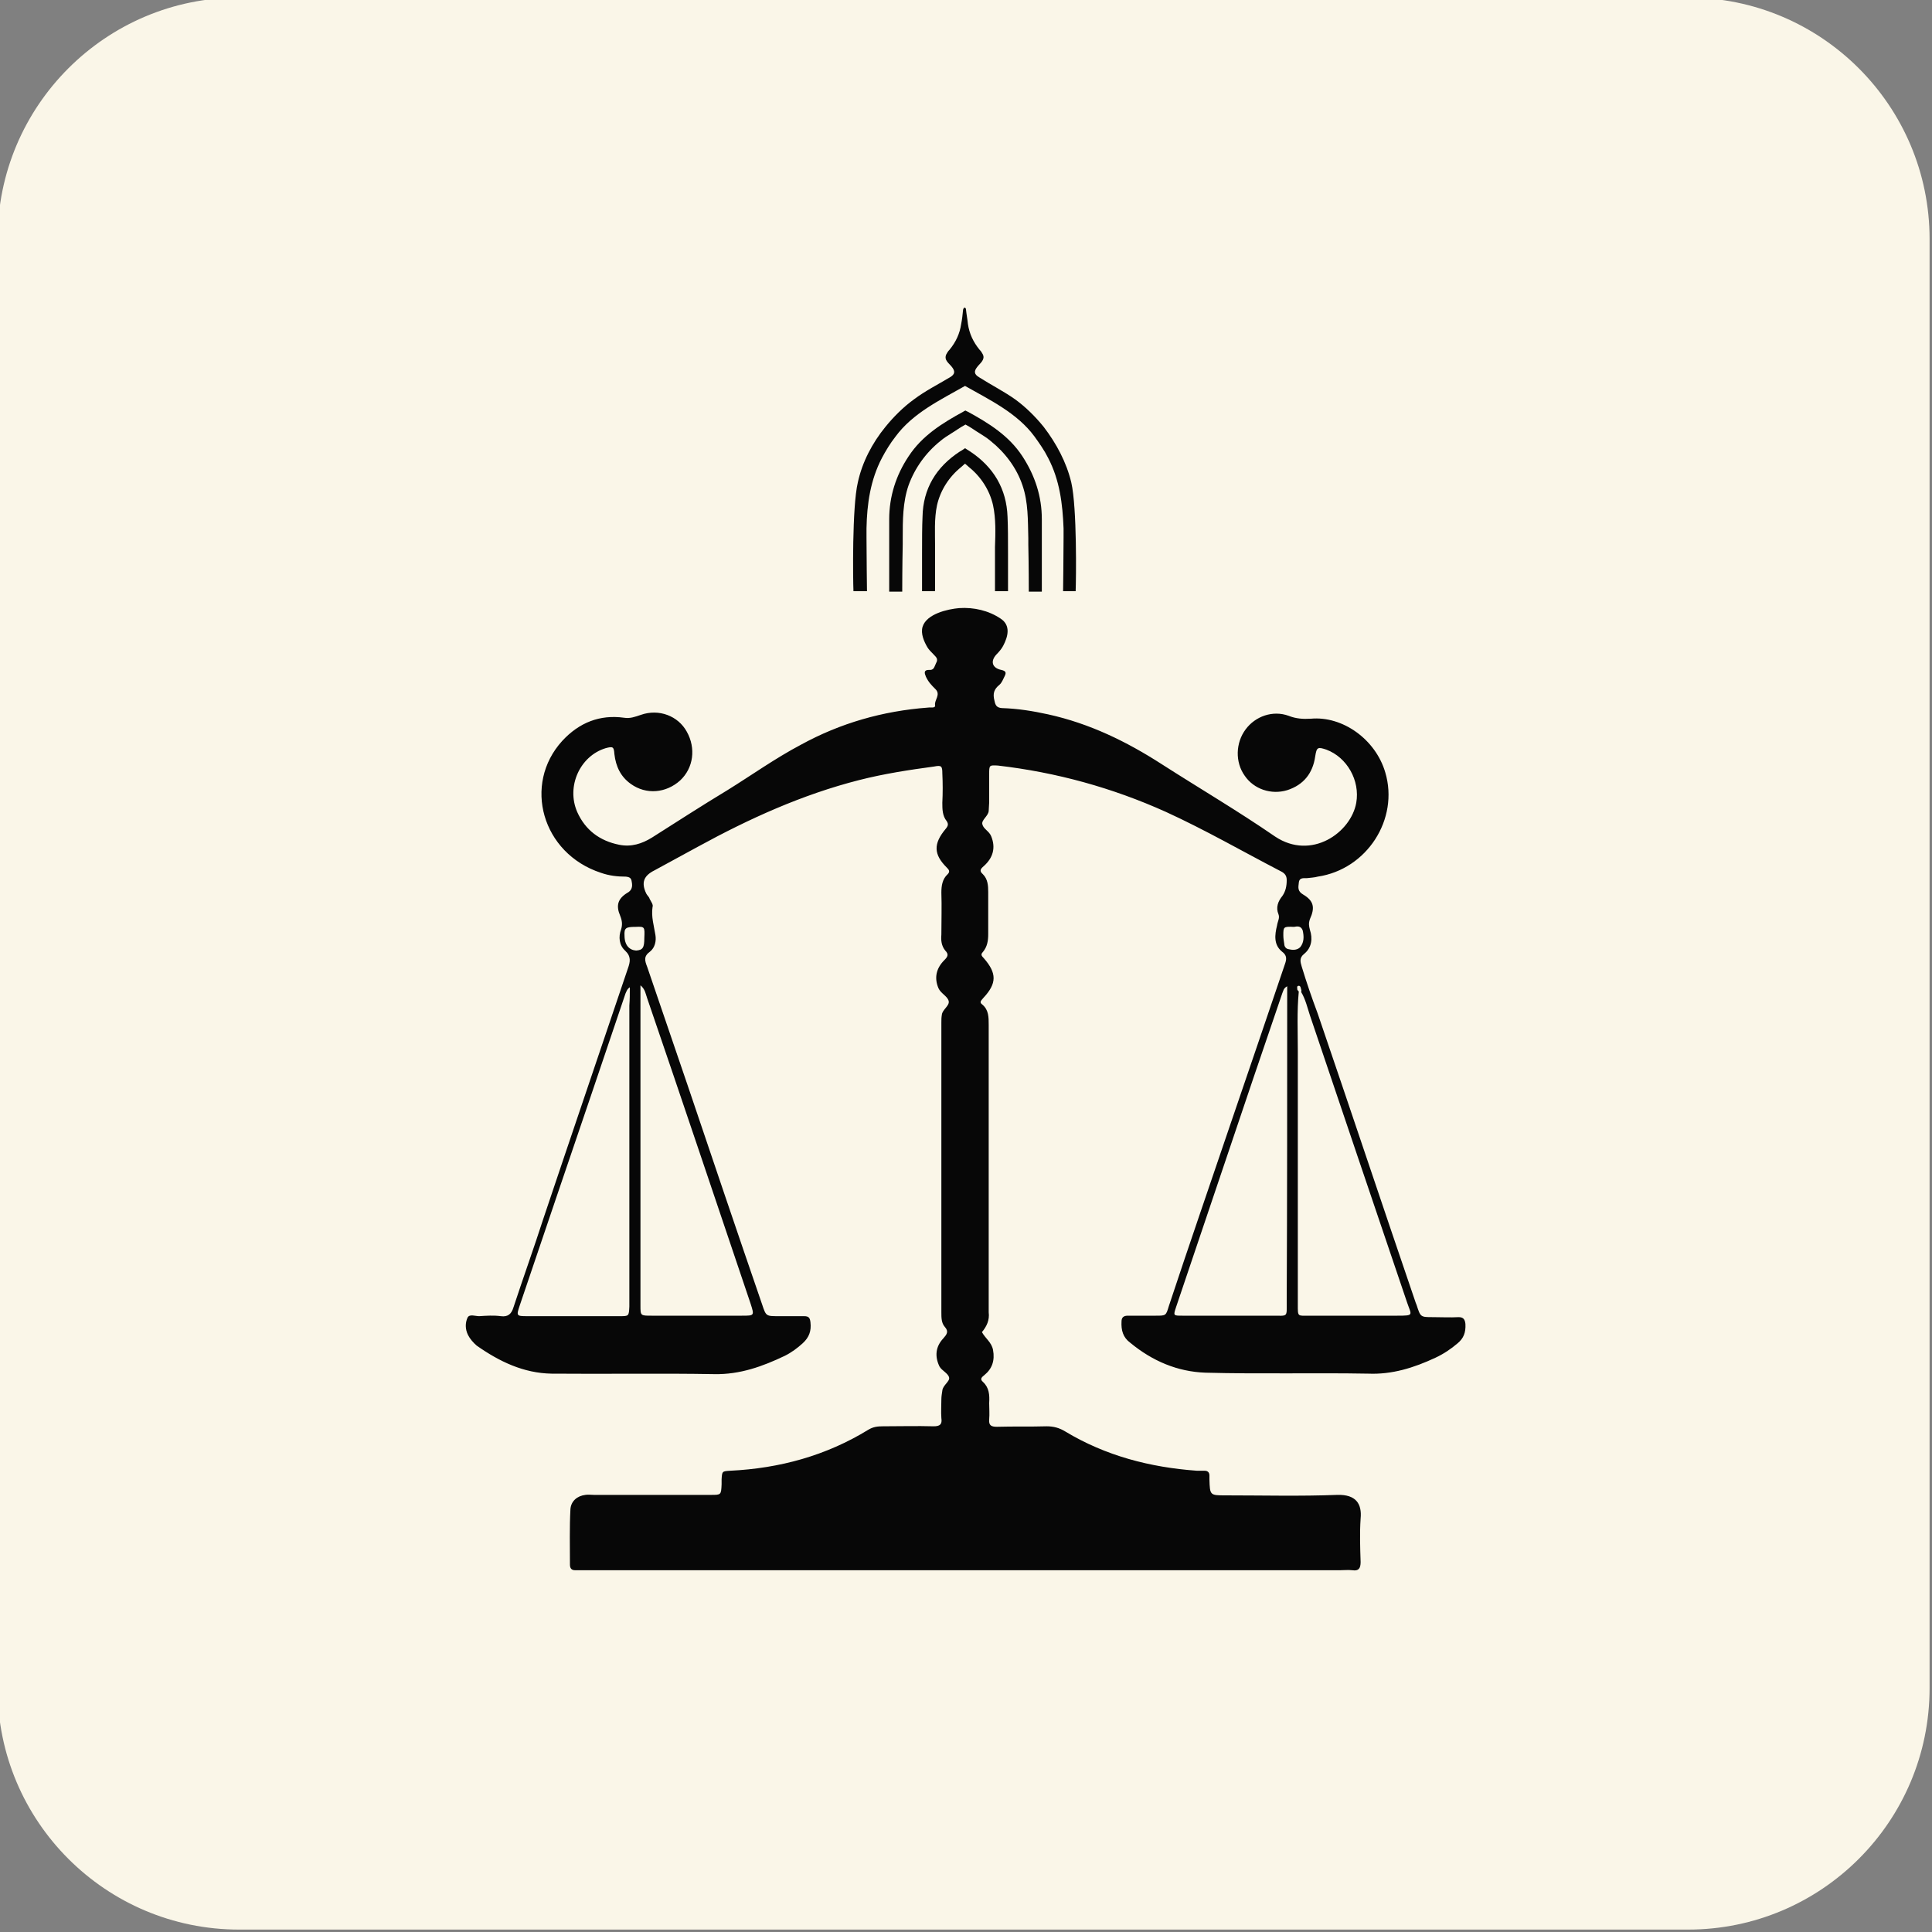
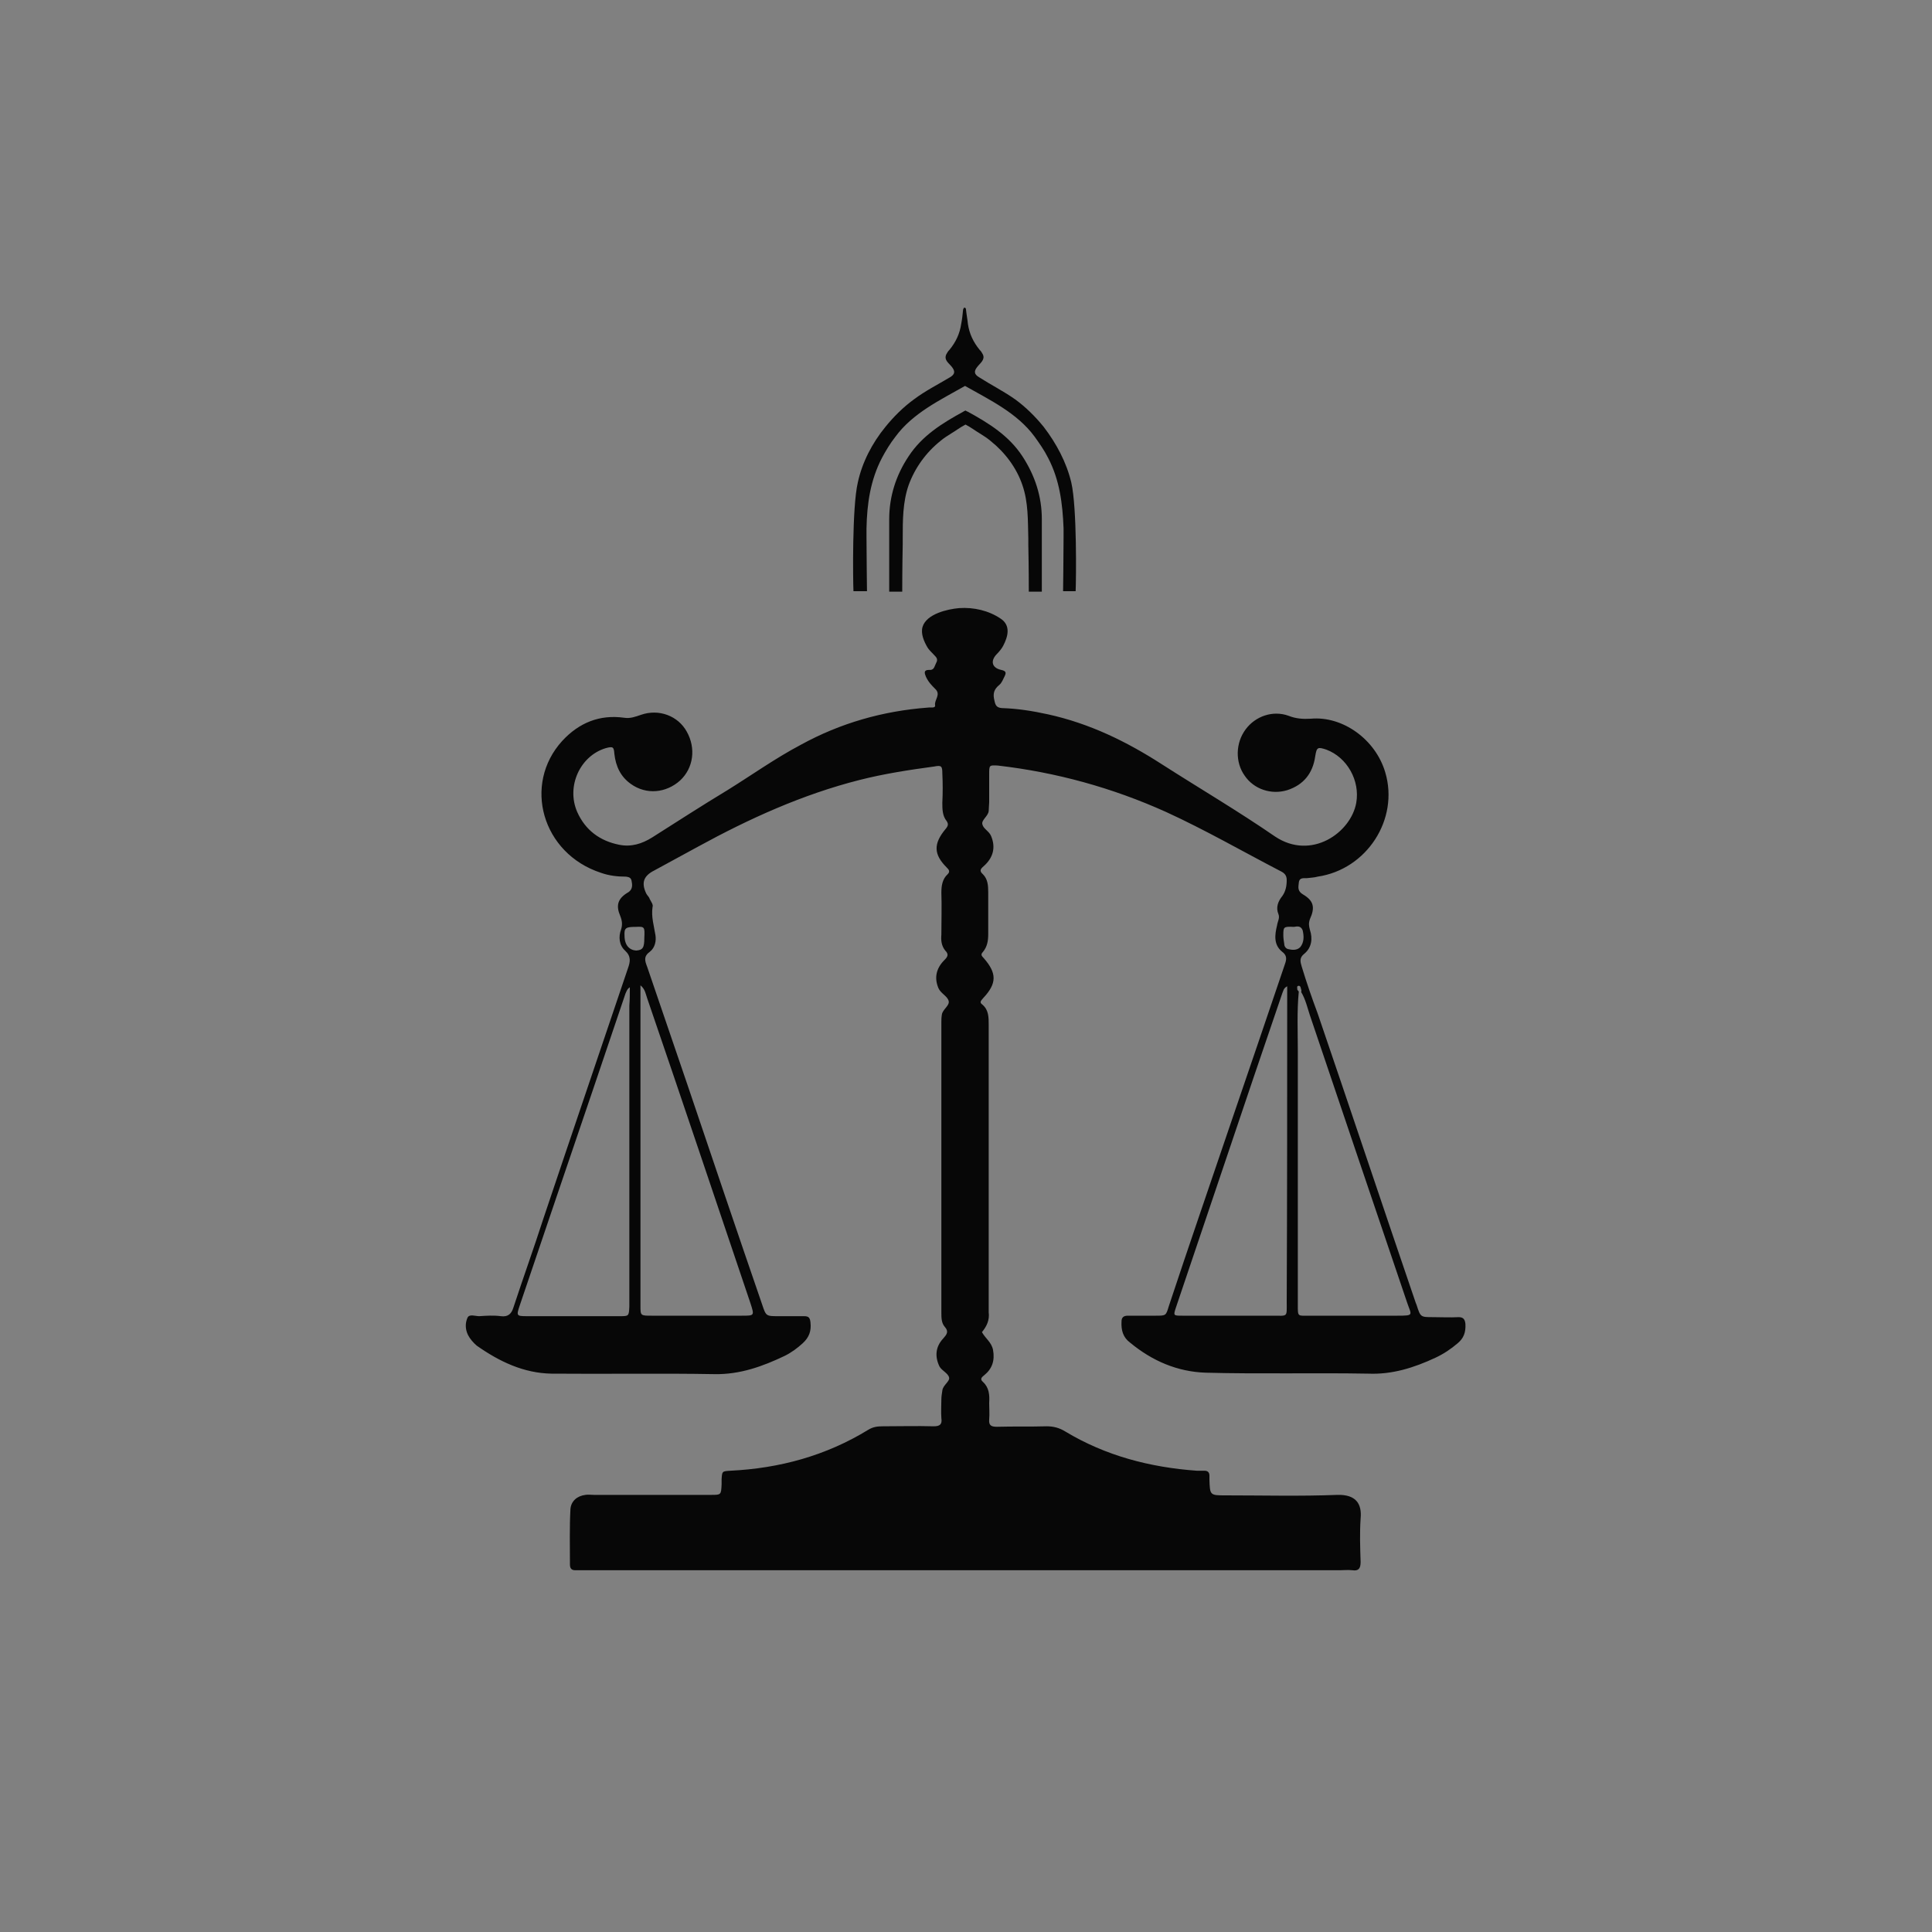
<svg xmlns="http://www.w3.org/2000/svg" version="1.1" id="Layer_1" x="0px" y="0px" viewBox="0 0 400 400" style="enable-background:new 0 0 400 400;" xml:space="preserve">
  <rect x="0" y="0" width="400" height="400" fill="#808080" stroke="none" />
  <style type="text/css">
	.st0{fill:#FAF6E8;}
	.st1{fill:#070707;}
</style>
-   <path class="st0" d="M49.5-0.5h300c27.6,0,50,22.4,50,50v300c0,27.6-22.4,50-50,50h-300c-27.6,0-50-22.4-50-50v-300  C-0.5,21.9,21.9-0.5,49.5-0.5z" />
  <g>
    <path class="st1" d="M179.5,122.4c0,0-0.1-8-0.1-11.1c0-0.6,0-1.3,0-1.9c0.1-5.1,0.8-10,3.2-14.6c0.8-1.5,1.7-3,2.8-4.4   c3.6-4.9,9.3-7.6,14.4-10.5c5.1,2.9,10.8,5.6,14.4,10.5c1,1.4,2,2.8,2.8,4.4c2.4,4.6,3,9.5,3.2,14.6c0,0.6,0,1.3,0,1.9   c0,3.1-0.1,11.1-0.1,11.1h2.6c0.1-2.3,0.3-17.3-0.9-22.5c-1-4.2-3.1-8.1-5.7-11.5c-1.7-2.1-3.7-4.1-5.9-5.7c-2.4-1.7-5-3-7.5-4.6   c-1-0.6-1.1-1.2-0.4-2.1c0.6-0.8,1.7-1.5,1.2-2.6c-0.2-0.4-0.4-0.7-0.7-1c-1.3-1.6-2.1-3.3-2.4-5.3c-0.1-1-0.3-2-0.4-3   c0-0.2-0.1-0.4-0.3-0.4c0,0,0,0,0,0c0,0,0,0,0,0c-0.2,0-0.2,0.2-0.3,0.4c-0.1,1-0.2,2-0.4,3c-0.3,2-1.1,3.7-2.4,5.3   c-0.3,0.3-0.5,0.6-0.7,1c-0.5,1.2,0.6,1.8,1.2,2.6c0.7,0.9,0.6,1.5-0.4,2.1c-2.5,1.5-5.1,2.8-7.5,4.6c-2.2,1.6-4.2,3.6-5.9,5.7   c-2.7,3.3-4.8,7.3-5.7,11.5c-1.2,5.1-1,20.2-0.9,22.5H179.5z" />
    <path class="st1" d="M212.9,111.4c0,0.4,0,0.9,0,1.3c0.1,4.6,0.1,9.2,0.1,9.2l0,0.6l2.7,0c0,0,0-10.2,0-15c0-4.7-1.4-9-4-13   c-2.8-4.3-7-6.9-11.4-9.3c-0.1,0-0.2-0.1-0.4-0.2l0,0l0,0c-0.2,0.1-0.3,0.1-0.4,0.2c-4.4,2.4-8.6,5-11.4,9.3c-2.6,3.9-4,8.3-4,13   c0,4.8,0,15,0,15l2.7,0l0-0.6c0,0,0-4.6,0.1-9.2c0-0.4,0-0.9,0-1.3c0-3.7,0-7.4,1.2-10.9c1.3-3.6,3.6-6.8,6.6-9.2   c0.7-0.6,1.5-1.1,2.3-1.6c0.7-0.4,1.9-1.3,2.9-1.8c1,0.5,2.2,1.4,2.9,1.8c0.8,0.5,1.6,1,2.3,1.6c3,2.4,5.4,5.6,6.6,9.2   C212.9,104,212.8,107.7,212.9,111.4z" />
-     <path class="st1" d="M208.7,122.4c0,0,0-3.7,0-7.7c0-2.8,0-5.7-0.1-7.7c-0.2-5.8-2.9-10.3-7.7-13.5c-0.3-0.2-1.1-0.7-1.1-0.7   s-0.7,0.5-1.1,0.7c-4.9,3.2-7.6,7.7-7.7,13.5c-0.1,2-0.1,4.9-0.1,7.7c0,4,0,7.7,0,7.7h2.7c0,0,0-3.9,0-7.7c0-0.5,0-1,0-1.4   c0-2.9-0.2-5.9,0.4-8.7c0.7-3.1,2.5-5.9,5-7.9c0.2-0.2,0.8-0.7,0.8-0.7s0.6,0.5,0.8,0.7c2.5,2,4.3,4.8,5,7.9   c0.6,2.8,0.5,5.8,0.4,8.7c0,0.5,0,1,0,1.4c0,3.7,0,7.7,0,7.7H208.7z" />
    <path class="st1" d="M303.4,274.1c-0.1-0.9-0.4-1.4-1.4-1.4c-1.8,0.1-3.5,0-5.3,0c-2.6,0-2.6,0-3.4-2.5c-0.1-0.2-0.1-0.3-0.2-0.5   c-6.8-19.9-13.5-40-20.3-59.9c-1.2-3.2-2.3-6.4-3.3-9.7c-0.3-1-0.5-1.8,0.5-2.6c1.6-1.3,1.8-3.2,1.2-5c-0.2-0.8-0.3-1.3,0-2.2   c1.1-2.4,0.8-3.8-1.4-5.1c-1.2-0.7-1-1.5-0.9-2.4c0.1-1.3,1.2-0.9,1.8-1c0.7-0.1,1.4-0.1,2.1-0.3c10.2-1.5,16.9-11.9,14-21.6   c-2-6.8-8.8-11.7-15.4-11.1c-1.6,0.1-3.1,0-4.6-0.6c-3.3-1.2-6.9,0.1-8.9,2.8c-2.1,2.8-2.2,6.8-0.2,9.6c1.9,2.8,5.5,4,8.8,3   c3.4-1.1,5.3-3.5,5.8-7c0.3-1.9,0.5-2,2.3-1.4c4.3,1.6,7,6.4,6.2,11c-1.1,6.2-9.3,12-16.8,7c-7.7-5.3-15.7-10-23.5-15   c-7.3-4.7-14.9-8.4-23.5-10.3c-3.2-0.7-6.3-1.2-9.6-1.3c-1-0.1-1.3-0.5-1.5-1.5c-0.4-1.5-0.1-2.4,1-3.3c0.5-0.4,0.8-1.2,1.1-1.8   c0.4-0.8,0.2-1.1-0.7-1.3c-1.9-0.4-2.3-1.8-1-3.2c0.5-0.5,1.1-1.2,1.4-1.8c1-1.9,1.6-4.2-0.5-5.6c-2.5-1.7-5.6-2.4-8.6-2.2   c-2.4,0.2-6.8,1.2-7.6,3.9c-0.4,1.4,0.3,3,1,4.2c0.3,0.5,0.8,1,1.2,1.4c0.4,0.5,1.2,0.9,0.6,1.9c-0.4,0.8-0.4,1.5-1.5,1.4   c-1.1,0-0.9,0.7-0.6,1.4c0.5,1.1,1.2,1.8,1.9,2.5c1.3,1.2-0.2,2.3,0,3.4c0.1,0.7-0.9,0.4-1.5,0.5c-9.3,0.7-18.1,3.2-26.3,7.7   c-5.3,2.8-10.2,6.3-15.2,9.4c-5.3,3.2-10.4,6.5-15.6,9.8c-2.1,1.3-4.3,2-6.8,1.5c-4-0.8-7-3-8.7-6.8c-2.3-5.3,0.6-11.6,5.9-13.2   c1.5-0.4,1.7-0.3,1.8,1.2c0.3,2.6,1.3,4.7,3.4,6.2c3.2,2.3,7.3,1.9,10.2-0.7c2.8-2.6,3.3-6.7,1.4-10.1c-1.8-3.3-5.8-4.8-9.5-3.5   c-1.2,0.4-2.2,0.8-3.5,0.6c-5-0.7-9.3,1-12.8,4.8c-8.2,9-4.2,23.3,8,27.3c1.7,0.6,3.4,0.8,5.2,0.8c0.8,0.1,1.1,0.3,1.2,1.1   c0.2,1,0,1.8-1,2.3c-1.9,1.2-2.3,2.6-1.4,4.7c0.4,1,0.5,1.8,0.2,2.8c-0.6,1.6-0.4,3.3,0.8,4.4c1.3,1.2,1.1,2.3,0.6,3.7   c-5.8,17.2-11.7,34.5-17.5,51.8c-2,6.2-4.2,12.3-6.2,18.4c-0.4,1.3-1.1,2-2.6,1.8c-1.5-0.2-3-0.1-4.5,0c-0.8,0-2-0.5-2.4,0.3   c-0.5,1.1-0.5,2.4,0.1,3.6c0.4,0.8,1.1,1.6,1.8,2.2c4.7,3.3,9.7,5.7,15.5,5.8c11.3,0.1,22.5-0.1,33.7,0.1c5.3,0.1,10-1.6,14.6-3.8   c1.4-0.7,2.6-1.6,3.7-2.6c1.3-1.2,1.8-2.5,1.6-4.3c-0.1-0.9-0.3-1.3-1.3-1.3c-1.8,0-3.5,0-5.3,0c-2.6,0-2.6,0-3.4-2.4   c-5.2-15.1-10.3-30.2-15.4-45.3c-2.8-8.2-5.6-16.4-8.4-24.6c-0.5-1.3-0.8-2.2,0.6-3.2c1-0.8,1.3-2.2,1.1-3.4   c-0.3-1.9-0.9-3.8-0.6-5.8c0.2-0.5-0.3-1.1-0.6-1.7c-0.1-0.4-0.5-0.7-0.7-1.1c-1.1-2.3-0.5-3.7,1.7-4.8c3-1.6,6-3.3,9-4.9   c10.6-5.8,21.6-10.8,33.4-13.8c5.1-1.3,10.3-2.1,15.5-2.8c1.5-0.3,1.7-0.1,1.7,1.4c0.1,2.1,0.1,4.1,0,6.1c0,1.3,0,2.7,0.9,3.8   c0.4,0.6,0.3,1-0.2,1.6c-2.6,3.1-2.5,5.3,0.2,8c0.4,0.4,0.8,0.8,0.2,1.4c-1.1,1-1.3,2.4-1.3,3.8c0.1,2.8,0,5.8,0,8.7   c-0.1,1.2,0,2.3,0.8,3.3c0.8,0.8,0.5,1.3-0.2,2c-1.7,1.7-2.1,3.7-1.2,5.8c0.5,1.1,1.8,1.6,2.1,2.6c0.3,1-1.3,1.8-1.4,2.9   c-0.1,0.6-0.1,1-0.1,1.6c0,20,0,40,0,60c0,1.1,0,2.2,0.7,3c0.9,1,0.4,1.6-0.3,2.4c-1.6,1.7-1.8,3.7-0.8,5.8c0.5,0.9,1.8,1.4,2,2.3   c0.2,0.8-1.3,1.6-1.4,2.7c-0.1,0.6-0.2,1.3-0.2,1.8c0,1.3-0.1,2.6,0,3.9c0.2,1.3-0.3,1.7-1.6,1.7c-3.5-0.1-7,0-10.5,0   c-1.1,0-2,0.1-3,0.7c-8.8,5.4-18.4,8-28.6,8.5c-1.7,0.1-1.7,0.1-1.8,1.8c0,0.3,0,0.7,0,1c-0.1,2.2-0.1,2.2-2.2,2.2   c-8,0-16.1,0-24.2,0c-0.6,0-1.3-0.1-1.8,0c-1.7,0.2-3,1.3-3.1,3c-0.2,3.8-0.1,7.5-0.1,11.4c0,0.8,0.3,1.2,1.1,1.2c0.6,0,1,0,1.6,0   c52.3,0,104.4,0,156.7,0c0.8,0,1.7-0.1,2.6,0c1.3,0.2,1.7-0.4,1.7-1.7c-0.1-3.1-0.2-6,0-9c0.3-3.1-1-5-4.8-4.9   c-7.7,0.3-15.4,0.1-23.1,0.1c-3.3,0-3.3,0-3.4-3.3c0-0.2,0-0.5,0-0.8c0-0.7-0.4-1-1-1c-0.6,0-1,0-1.6,0c-9.7-0.7-18.9-3.1-27.2-8.1   c-1.3-0.8-2.5-1.1-3.9-1.1c-3.4,0.1-6.8,0-10.3,0.1c-1.2,0-1.7-0.3-1.6-1.5c0.1-1.2,0-2.3,0-3.4c0.1-1.7,0-3.2-1.3-4.4   c-0.7-0.6-0.2-1,0.3-1.4c1.6-1.3,2.2-3,1.8-5.2c-0.3-1.6-1.6-2.4-2.3-3.7c1-1.2,1.6-2.5,1.4-4.1c0-0.2,0-0.5,0-0.8   c0-10.6,0-21.2,0-31.8c0-9,0-17.9,0-26.9c0-1.6,0-3.1-1.3-4.2c-0.7-0.5-0.3-0.8,0.2-1.4c2.8-3,2.8-5.1,0.1-8.2   c-0.5-0.5-0.7-0.8-0.2-1.3c0.9-1.1,1.1-2.3,1.1-3.7c0-2.8,0-5.8,0-8.7c0-1.4-0.1-2.7-1.1-3.7c-0.8-0.7-0.5-1.1,0.2-1.7   c1.9-1.7,2.5-3.8,1.5-6.2c-0.4-1-1.6-1.5-1.8-2.4c-0.3-0.9,1.2-1.7,1.3-2.8c0-0.6,0.1-1.3,0.1-1.8c0-2,0-3.9,0-5.8   c0-1.9,0-1.9,1.8-1.8c12.1,1.4,23.7,4.6,34.8,9.6c8.1,3.7,15.9,8.2,23.8,12.3c0.8,0.4,1.2,0.9,1.2,1.8c0,1.2-0.2,2.3-0.9,3.3   c-0.9,1.1-1.4,2.4-0.8,3.8c0.3,0.8-0.2,1.5-0.3,2.3c-0.5,2-0.7,4,1,5.4c1.1,0.8,1,1.6,0.6,2.7c-3.7,10.9-7.4,21.8-11.1,32.6   c-4.3,12.7-8.7,25.4-12.9,38.1c-0.6,2-0.6,2-2.7,2c-2,0-3.9,0-5.8,0c-0.8,0-1.3,0.3-1.3,1.2c-0.1,1.8,0.3,3.3,1.8,4.4   c4.6,3.8,9.8,6,15.6,6.2c11.3,0.3,22.5,0,33.7,0.2c4.9,0.2,9.4-1.2,13.9-3.3c1.7-0.8,3.2-1.8,4.6-3   C303,277.1,303.5,275.9,303.4,274.1z M130.3,208.2c0,20.5,0,41,0,61.5c0,0.2,0,0.5,0,0.8c-0.1,2-0.1,2-2,2c-6.4,0-12.8,0-19.2,0   c-2.2,0-2.2-0.1-1.5-2.2c5-14.8,10-29.5,15-44.2c2.3-6.8,4.6-13.6,6.9-20.4c0.2-0.4,0.3-0.9,0.9-1.3   C130.4,205.8,130.4,206.8,130.3,208.2z M129.3,193.7c-0.1-1.6,0.3-1.8,2.3-1.8c1.9-0.1,1.9,0,1.8,2.3c0,2-0.3,2.5-1.7,2.6   C130.3,196.7,129.3,195.7,129.3,193.7z M134,206.7c7.2,21,14.3,42.2,21.4,63.2c0.8,2.5,0.8,2.5-1.8,2.5c-6.3,0-12.5,0-18.7,0   c-2.3,0-2.3,0-2.3-2.1c0-22,0-44,0-66.3C133.6,204.8,133.7,205.9,134,206.7z M263.4,272.4c-6.2,0-12.4,0-18.6,0   c-1.9,0-1.9,0-1.3-1.8c5.3-15.8,10.7-31.6,16-47.4c2-5.8,4-11.8,6-17.6c0.2-0.4,0.2-1,1-1.4c0,22,0,43.7-0.1,65.4   C266.4,272.8,266.7,272.4,263.4,272.4z M266.7,196.5c-0.5-0.1-0.8-0.6-0.8-1c-0.1-0.6-0.2-1.3-0.2-1.8c0-1.8,0-1.9,2.2-1.8   c0.6-0.1,1.4-0.3,1.8,0.7c0.3,1.3,0.3,2.5-0.5,3.5C268.5,196.8,267.5,196.7,266.7,196.5z M289.3,272.4c-6.1,0-12.1,0-18.2,0   c-2.5,0-2.4,0.3-2.4-2.4c0-17.4,0-34.8,0-52.3c0-4.2-0.2-8.3,0.2-12.4c-0.1-0.2-0.3-0.3-0.3-0.4c0-0.3-0.2-0.8,0.3-0.8   c0.4,0,0.4,0.5,0.5,0.8c0.1,0.2,0,0.3,0,0.5c0.9,1.5,1.3,3.3,1.8,4.8c6.7,19.9,13.4,39.6,20.1,59.4   C292.2,272.3,292.9,272.4,289.3,272.4z" />
  </g>
</svg>